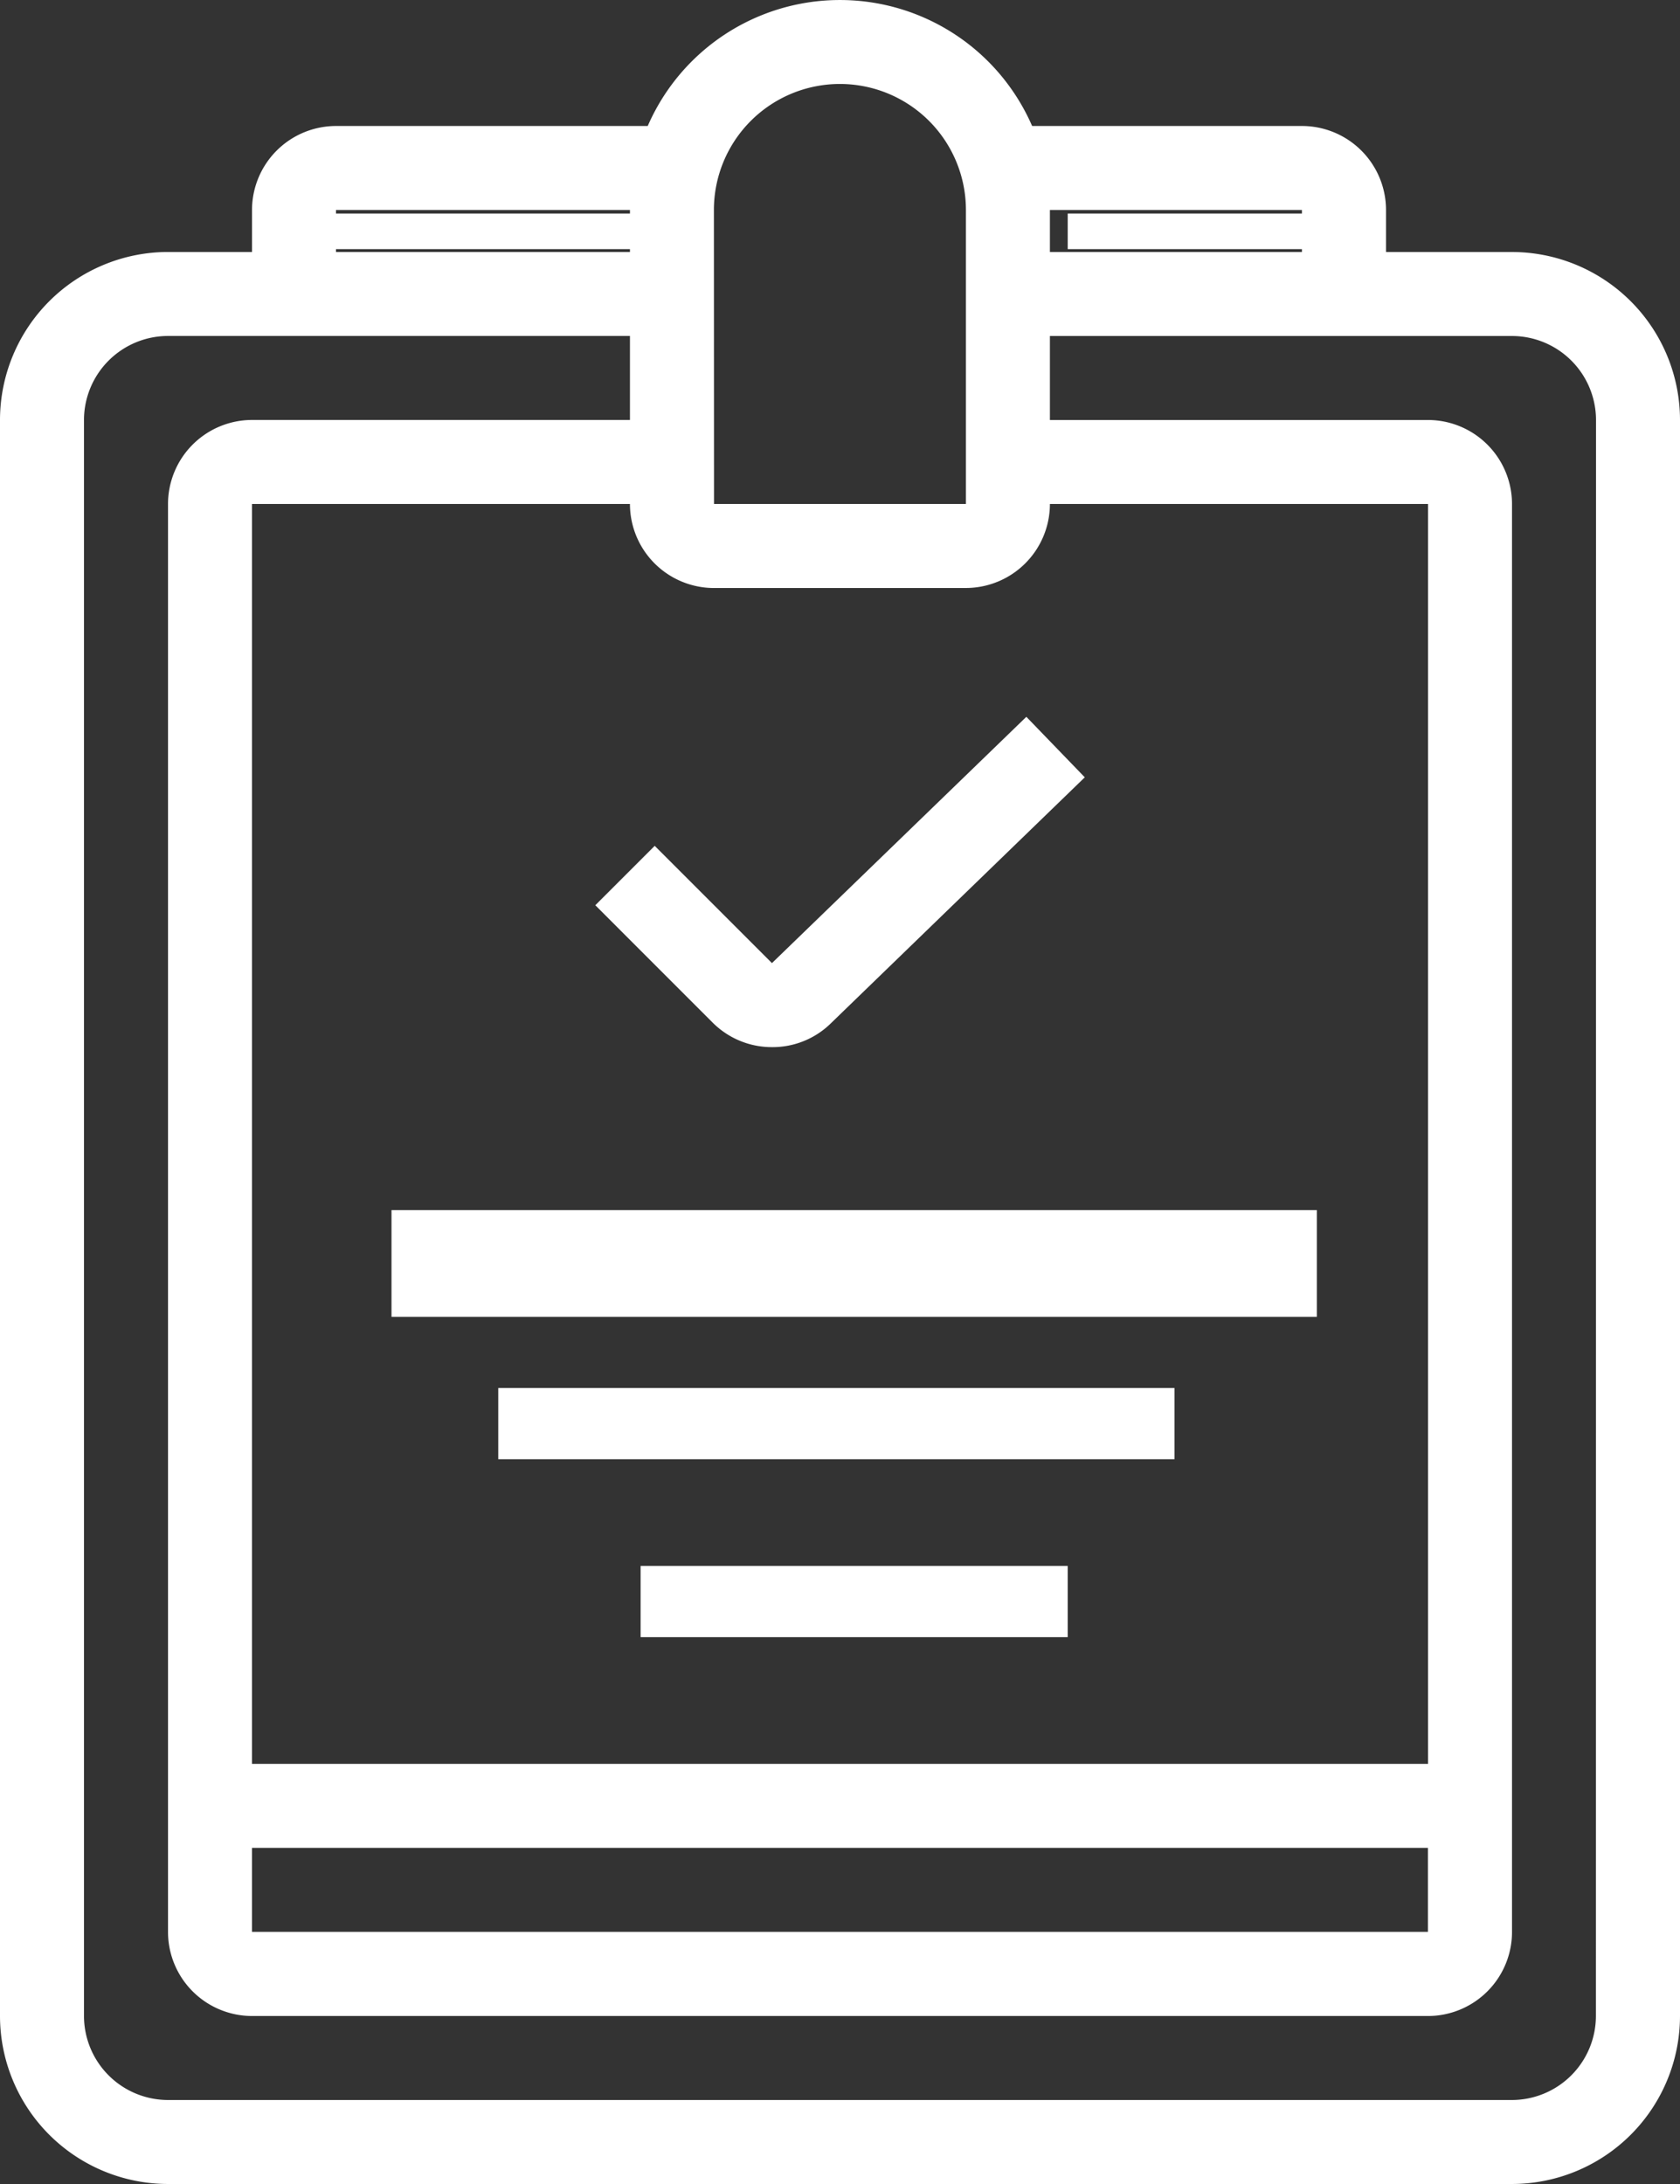
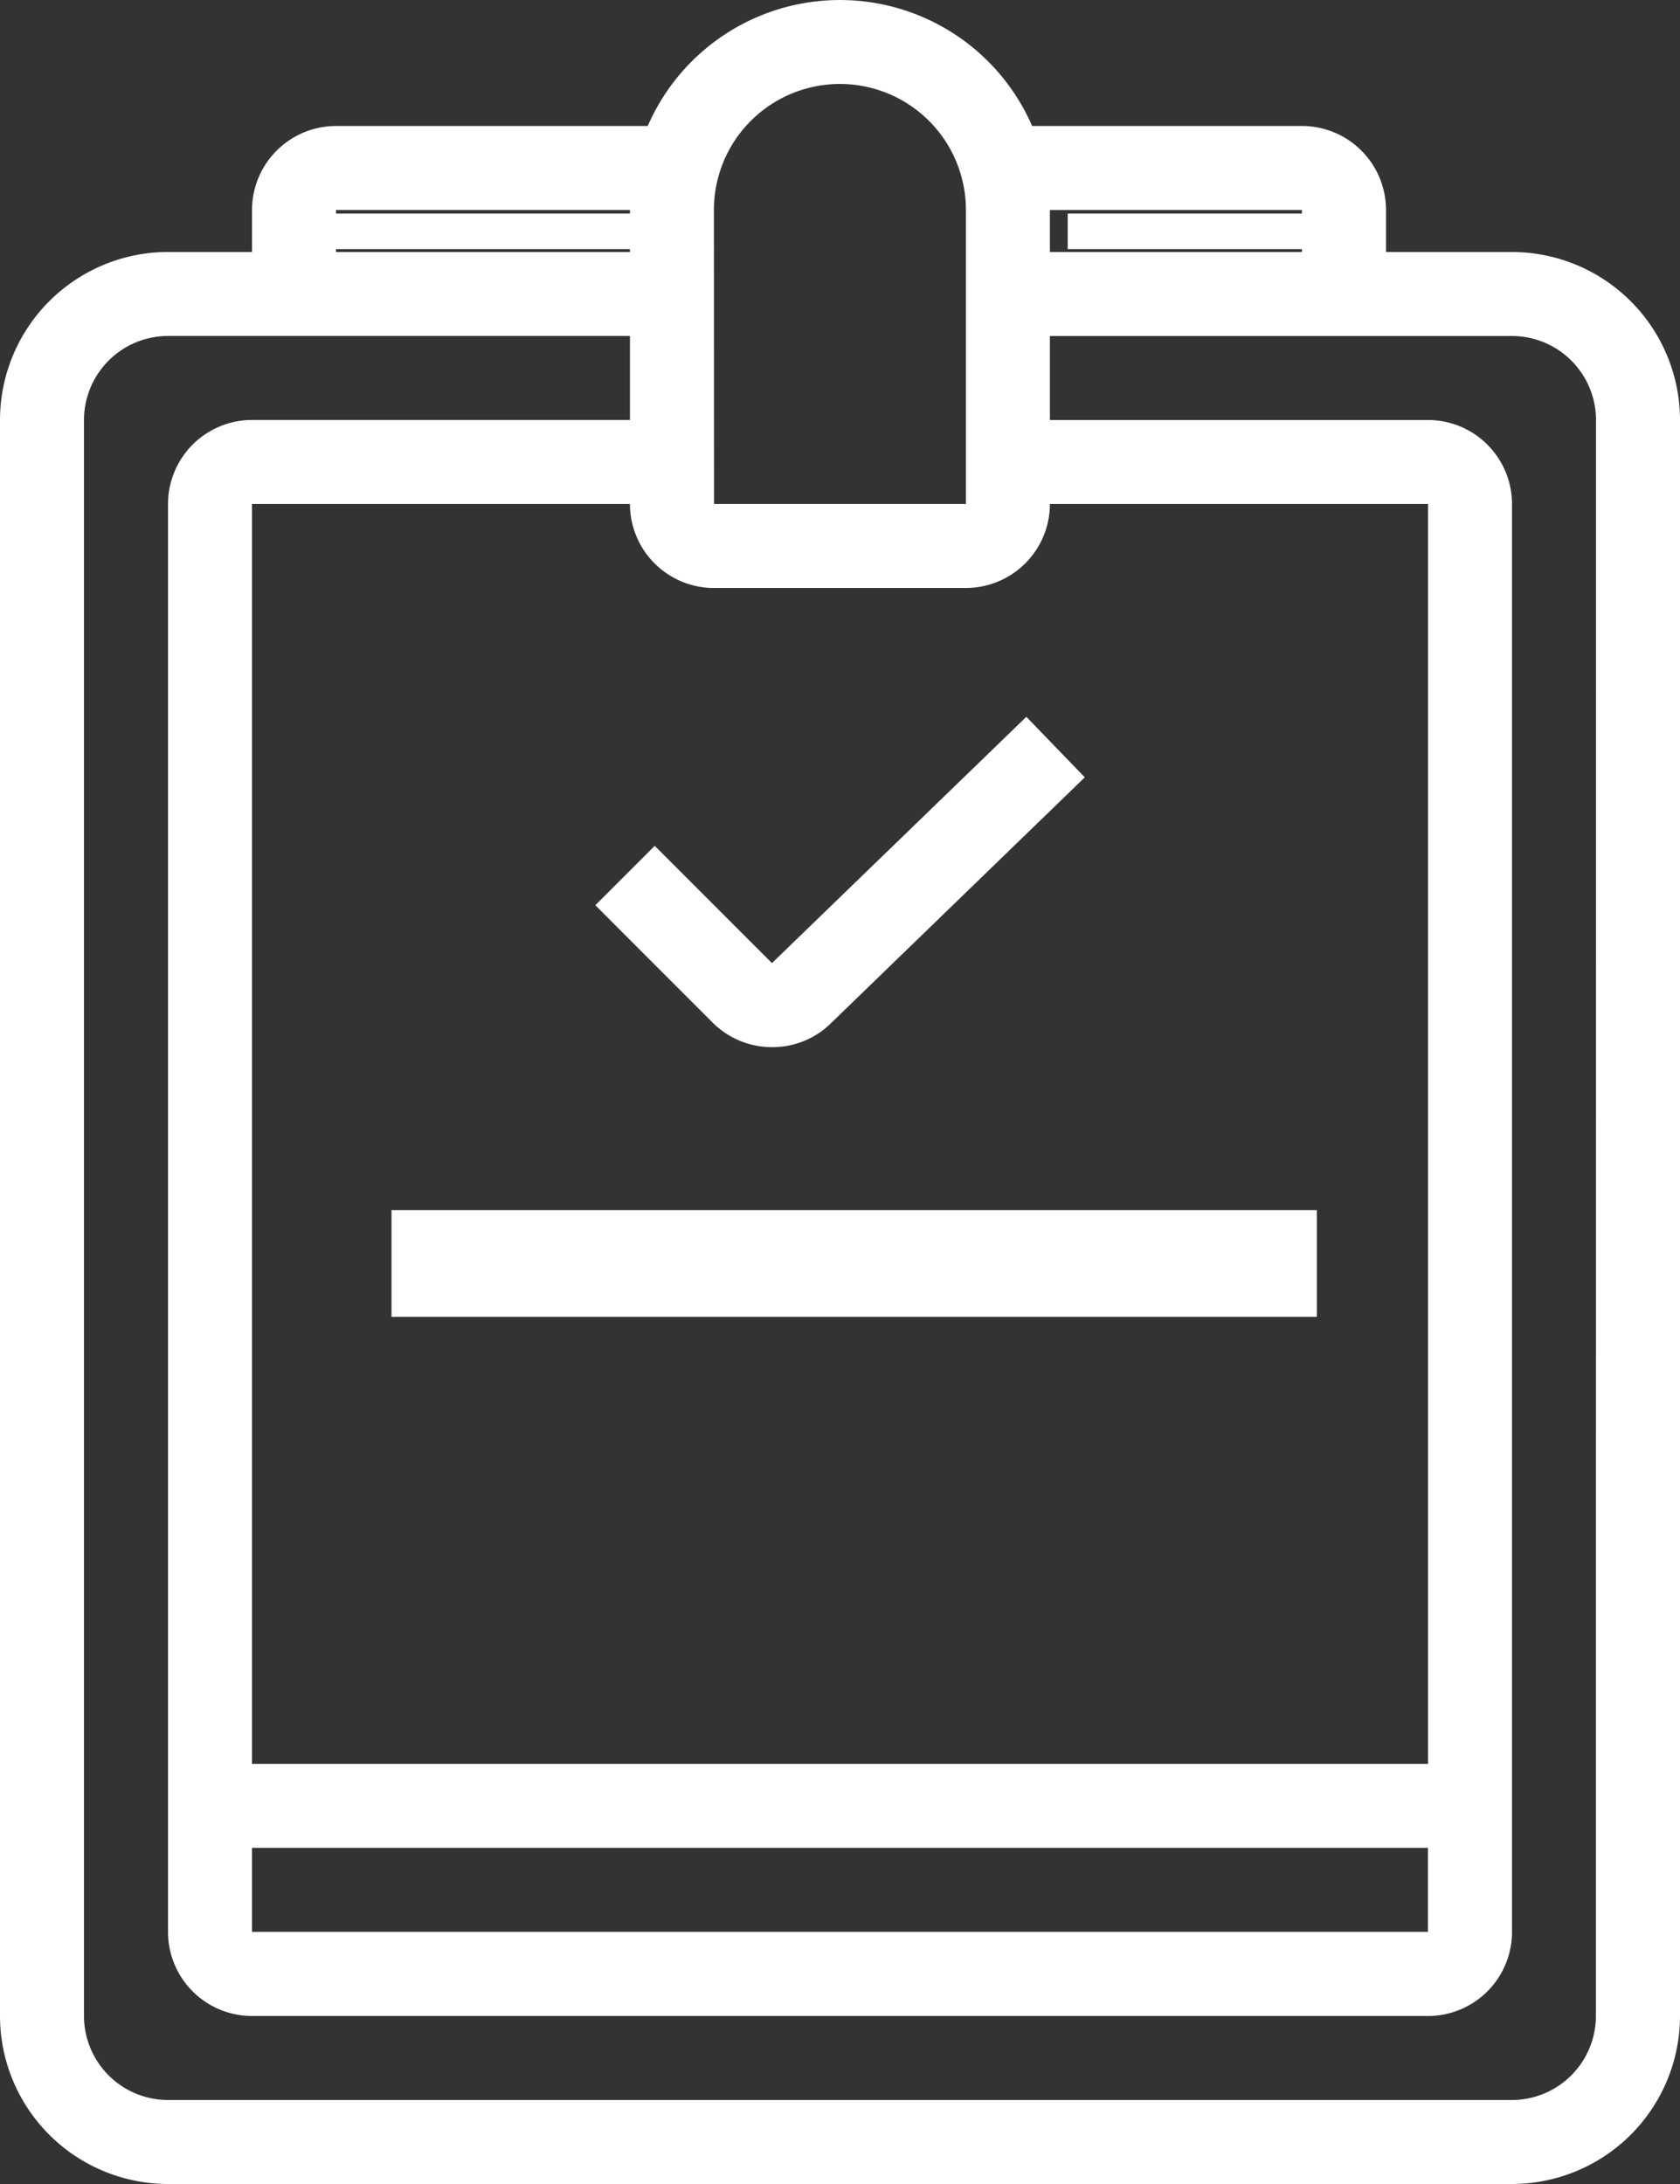
<svg xmlns="http://www.w3.org/2000/svg" width="47.204" height="61.366" viewBox="0 0 47.204 61.366">
  <rect x="0" y="0" width="47.204" height="61.366" fill="#333333" stroke="none" />
  <g id="icons8_audit" transform="translate(-12 -6)">
    <path id="Path_39" data-name="Path 39" d="M31.139,32.348a2.348,2.348,0,0,1-1.671-.692l-3.294-3.295,1.669-1.669,3.294,3.295,7.148-6.92,1.642,1.7L32.8,31.671A2.336,2.336,0,0,1,31.139,32.348Z" transform="translate(2.553 3.074)" fill="#fff" />
    <rect id="Rectangle_27" data-name="Rectangle 27" width="7" height="1" transform="translate(42 12)" fill="#fff" />
    <rect id="Rectangle_28" data-name="Rectangle 28" width="9" height="1" transform="translate(21 12)" fill="#fff" />
    <path id="Path_40" data-name="Path 40" d="M54.484,13.081h-3.54V11.9a2.363,2.363,0,0,0-2.36-2.36H41a5.889,5.889,0,0,0-10.8,0H21.441a2.363,2.363,0,0,0-2.36,2.36v1.18H16.72A4.725,4.725,0,0,0,12,17.8V62.645a4.725,4.725,0,0,0,4.72,4.72H54.484a4.725,4.725,0,0,0,4.72-4.72V17.8A4.725,4.725,0,0,0,54.484,13.081ZM41.5,11.9h7.081v1.18H41.5Zm-9.441,0a3.54,3.54,0,1,1,7.081,0l0,8.261H32.062Zm0,10.621h7.081a2.363,2.363,0,0,0,2.36-2.36H52.124v35.4H19.081v-35.4H29.7A2.363,2.363,0,0,0,32.062,22.522Zm20.062,35.4v2.36H19.081v-2.36ZM21.441,11.9H29.7v1.18H21.441Zm35.4,50.745a2.363,2.363,0,0,1-2.36,2.36H16.72a2.363,2.363,0,0,1-2.36-2.36V17.8a2.363,2.363,0,0,1,2.36-2.36H29.7V17.8H19.081a2.363,2.363,0,0,0-2.36,2.36V60.285a2.363,2.363,0,0,0,2.36,2.36H52.124a2.363,2.363,0,0,0,2.36-2.36V20.161a2.363,2.363,0,0,0-2.36-2.36H41.5v-2.36H54.484a2.363,2.363,0,0,1,2.36,2.36Z" transform="translate(0 0)" fill="#fff" />
    <rect id="Rectangle_29" data-name="Rectangle 29" width="26" height="3" transform="translate(23 40)" fill="#fff" />
-     <rect id="Rectangle_30" data-name="Rectangle 30" width="12" height="2" transform="translate(30 50)" fill="#fff" />
-     <rect id="Rectangle_31" data-name="Rectangle 31" width="19" height="2" transform="translate(26 45)" fill="#fff" />
  </g>
</svg>